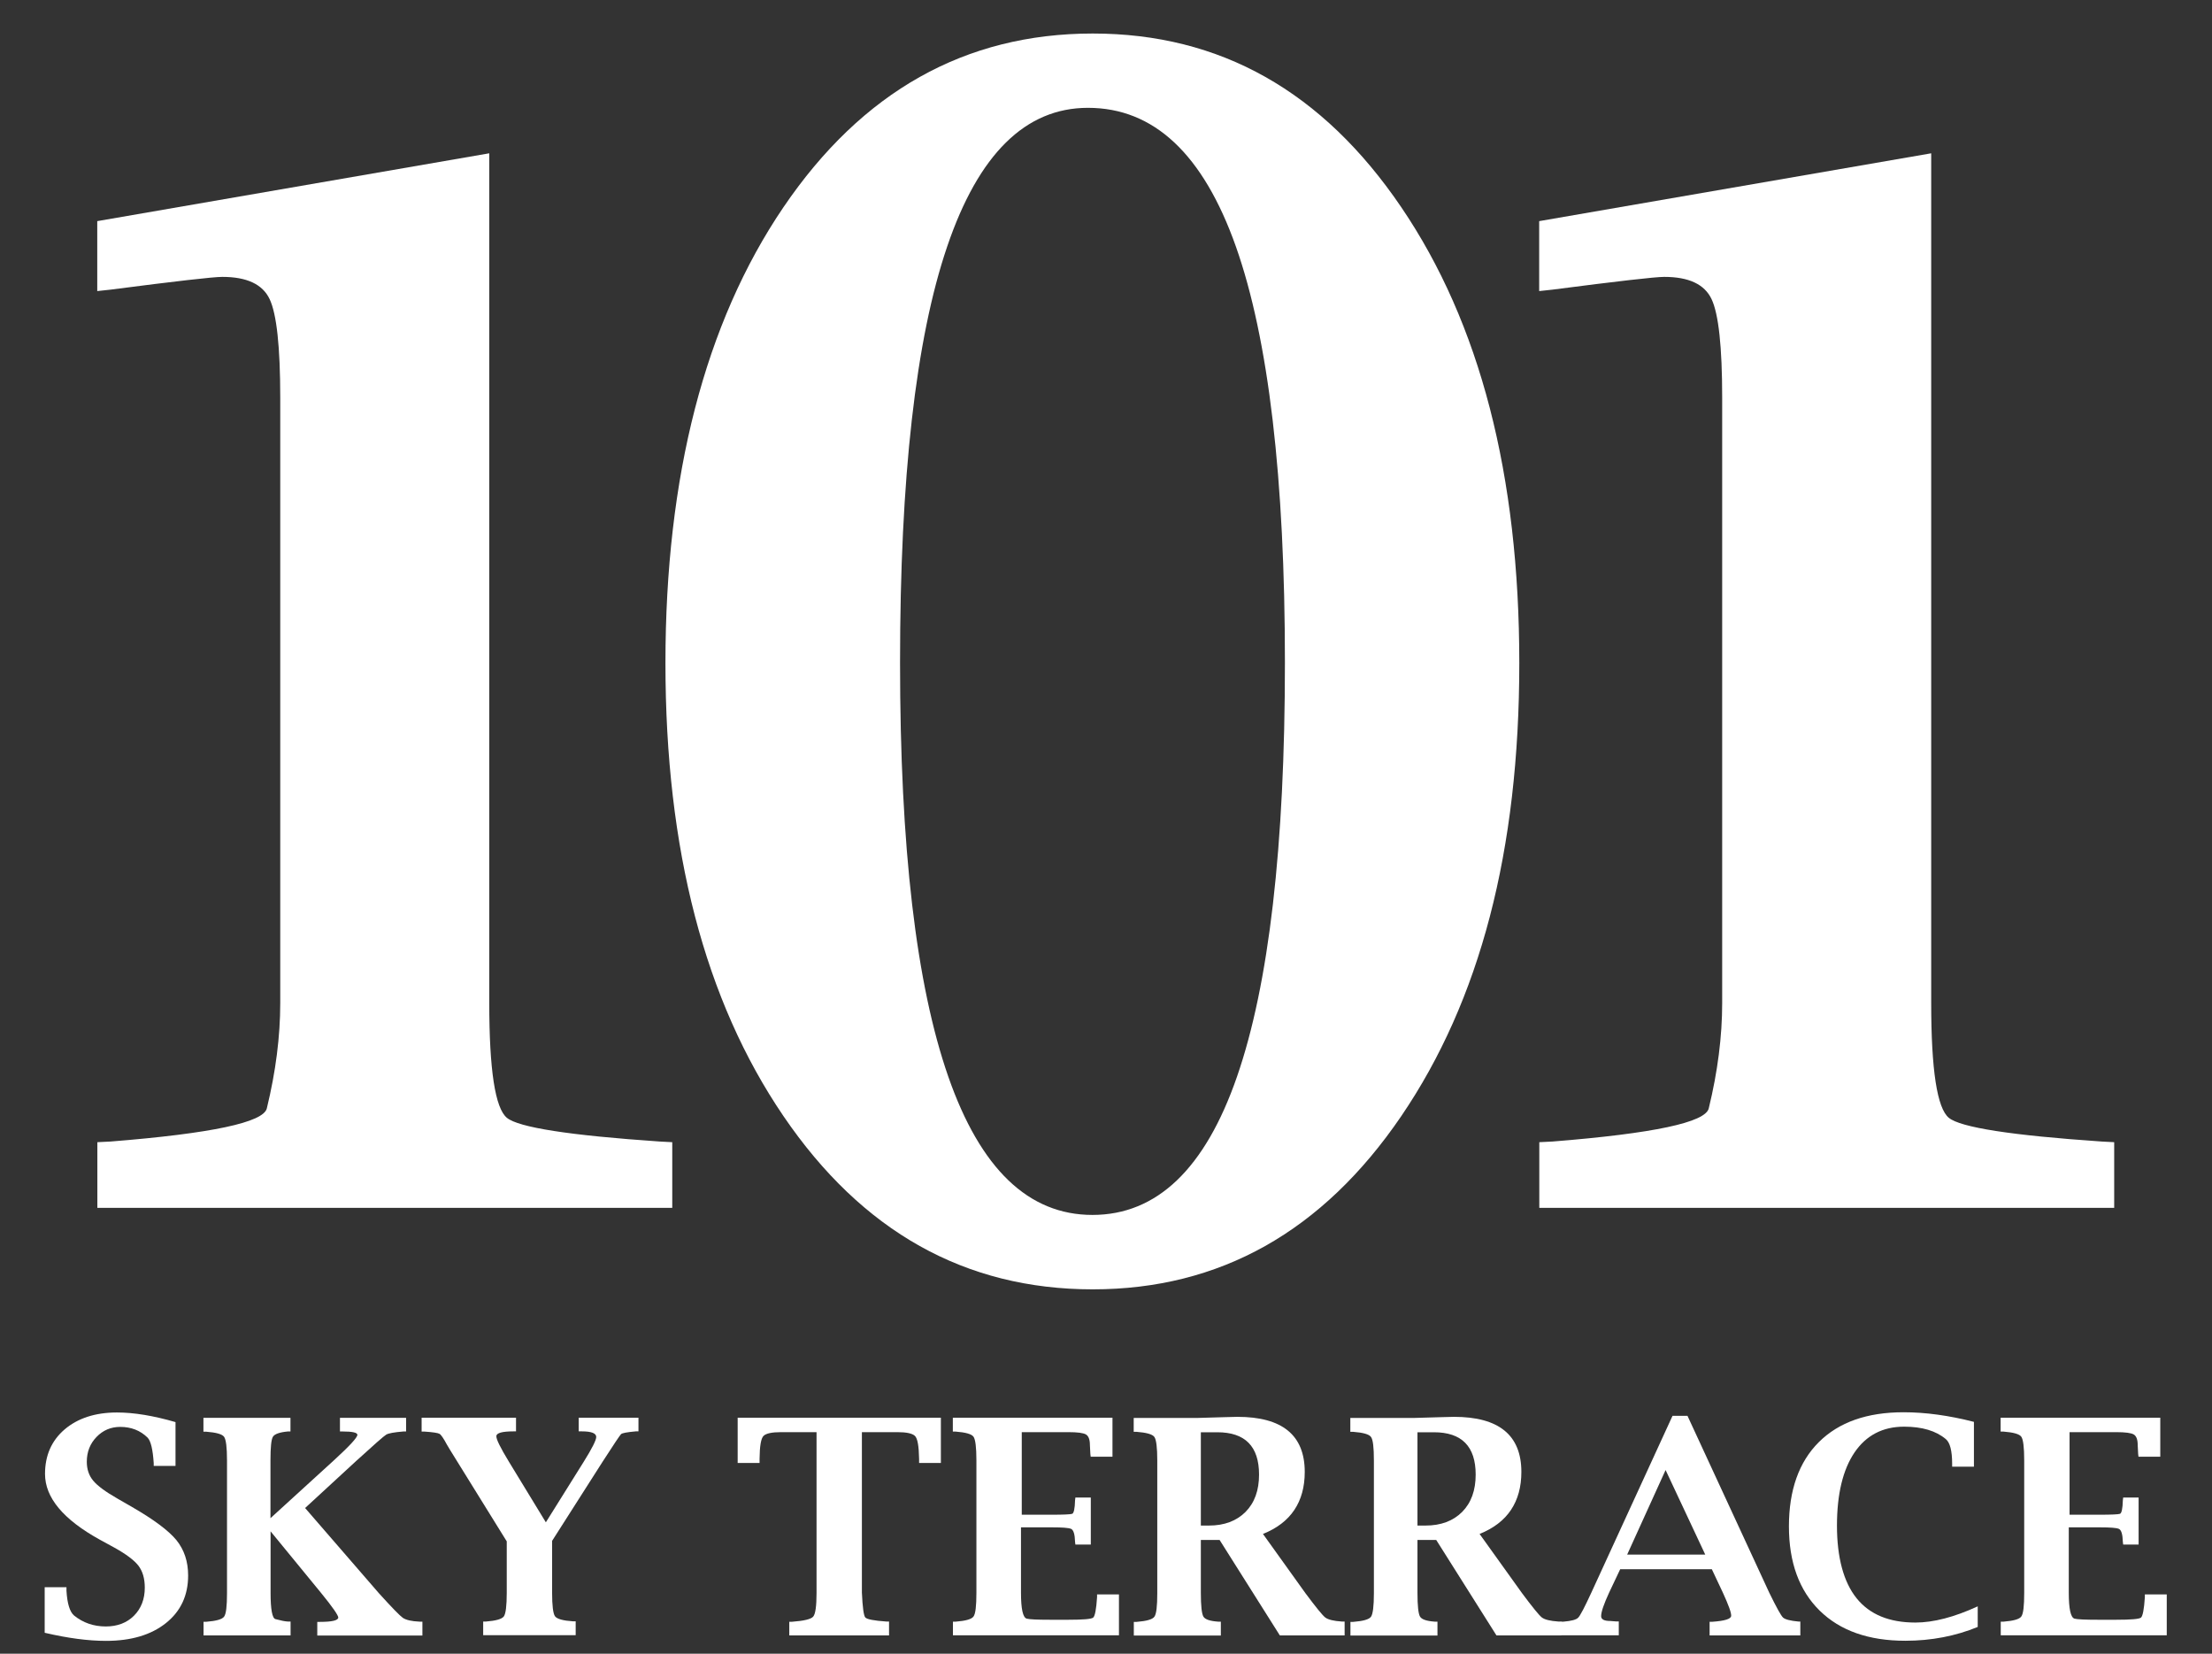
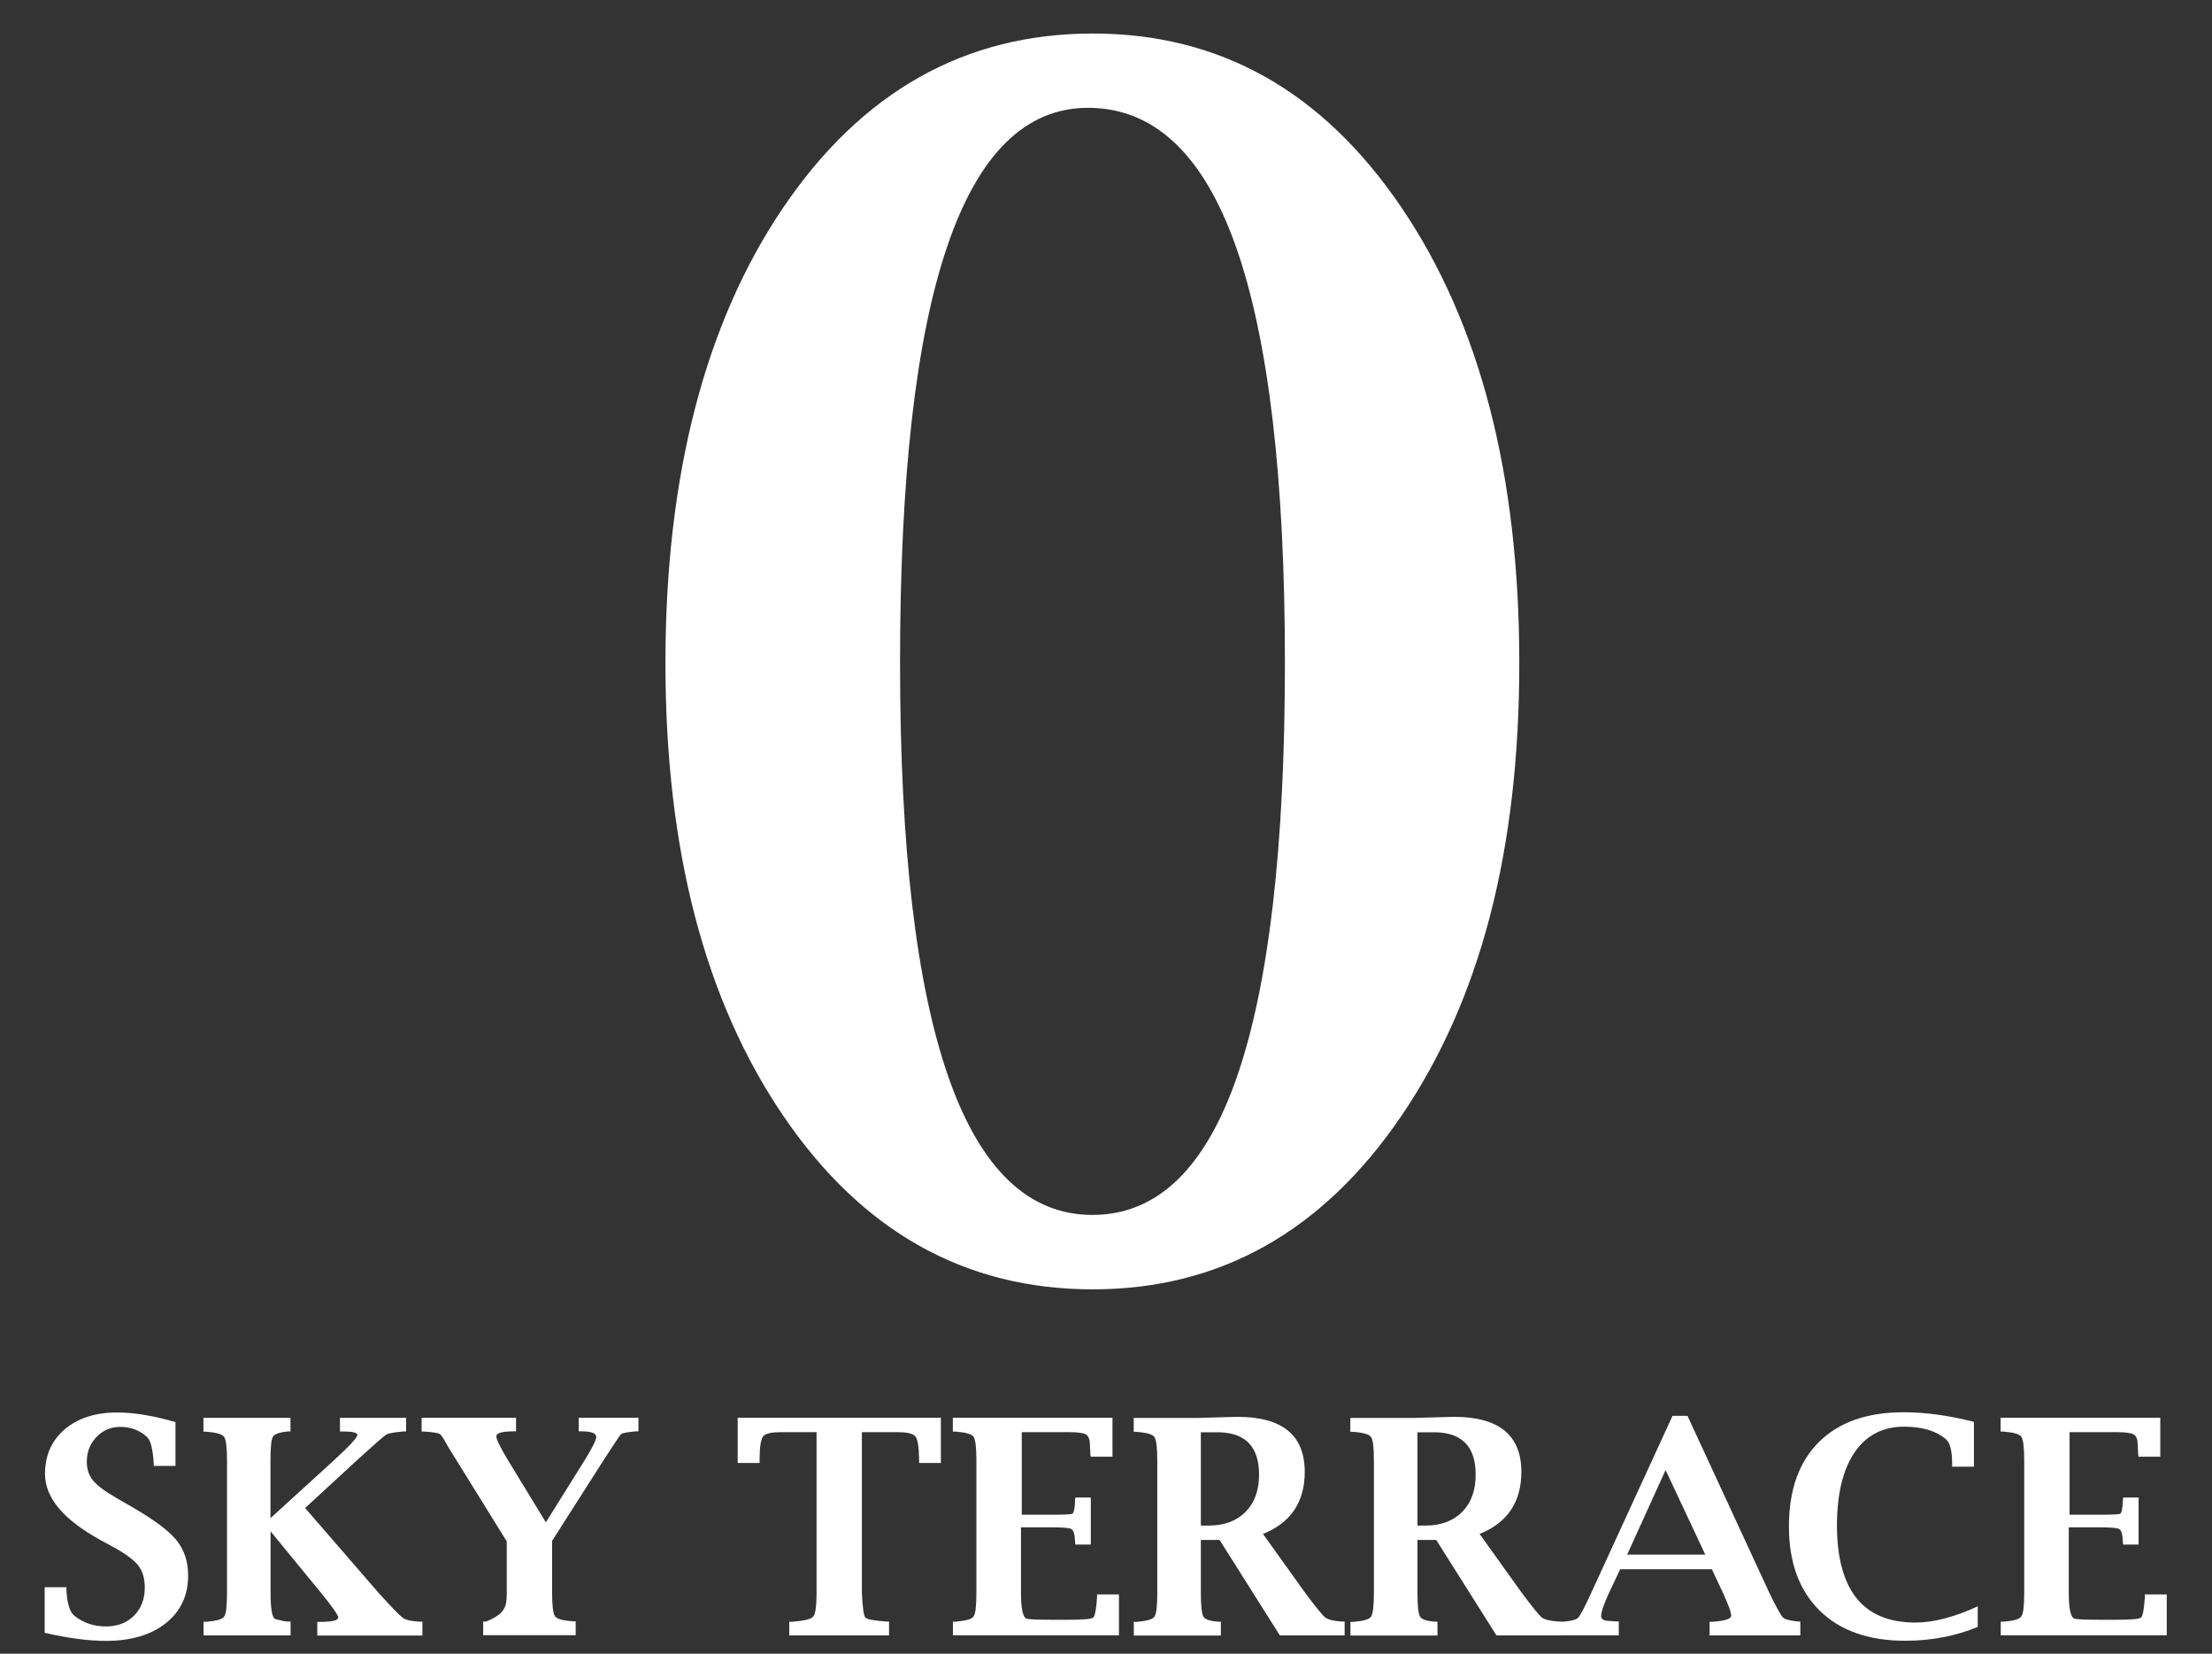
<svg xmlns="http://www.w3.org/2000/svg" width="198" height="148" viewBox="0 0 198 148" fill="none">
  <rect x="0" y="0" width="198" height="148" fill="#333333" stroke="none" />
  <path d="M97.815 115.39C86.395 115.39 77.165 110.22 70.125 99.88C63.085 89.54 59.565 76.03 59.565 59.34C59.565 42.65 63.085 28.92 70.125 18.55C77.165 8.19 86.395 3 97.815 3C109.235 3 118.395 8.18 125.435 18.55C132.475 28.92 135.995 42.51 135.995 59.34C135.995 76.17 132.475 89.53 125.435 99.88C118.395 110.22 109.185 115.39 97.815 115.39ZM97.785 108.73C103.545 108.73 107.865 104.61 110.725 96.36C113.585 88.11 115.015 75.76 115.015 59.3C115.015 42.84 113.555 30.34 110.625 22.06C107.695 13.79 103.285 9.65 97.385 9.65C91.795 9.65 87.595 13.79 84.785 22.06C81.965 30.34 80.565 42.75 80.565 59.3C80.565 75.85 82.005 88.1 84.885 96.36C87.765 104.61 92.065 108.73 97.785 108.73Z" fill="white" />
-   <path d="M43.795 13.72V89.77C43.795 95.76 44.325 99.18 45.375 100.04C46.425 100.9 50.975 101.61 59.035 102.16L60.175 102.22V108.1H8.715V102.22L9.915 102.16C18.935 101.44 23.595 100.45 23.885 99.19C24.685 95.9 25.085 92.76 25.085 89.77V35.59C25.085 31.04 24.765 28.1 24.135 26.77C23.505 25.44 22.095 24.78 19.895 24.78C19.095 24.78 15.765 25.16 9.905 25.92L8.705 26.05V19.79L43.795 13.72Z" fill="white" />
-   <path d="M172.865 13.72V89.77C172.865 95.76 173.395 99.18 174.445 100.04C175.495 100.9 180.045 101.61 188.105 102.16L189.245 102.22V108.1H137.785V102.22L138.985 102.16C148.005 101.44 152.665 100.45 152.955 99.19C153.755 95.9 154.155 92.76 154.155 89.77V35.59C154.155 31.04 153.835 28.1 153.205 26.77C152.575 25.44 151.165 24.78 148.965 24.78C148.165 24.78 144.835 25.16 138.975 25.92L137.775 26.05V19.79L172.865 13.72Z" fill="white" />
  <path d="M4 146.12V142.05H5.95V142.37C6.02 143.52 6.25 144.26 6.63 144.58C7.43 145.23 8.38 145.56 9.47 145.56C10.5 145.56 11.35 145.24 11.99 144.6C12.63 143.96 12.96 143.12 12.96 142.09C12.96 141.27 12.77 140.62 12.39 140.12C12.01 139.63 11.28 139.08 10.21 138.49L8.91 137.78C5.66 135.98 4.03 134.03 4.03 131.91C4.03 130.25 4.62 128.92 5.79 127.92C6.97 126.92 8.53 126.41 10.47 126.41C12 126.41 13.74 126.7 15.71 127.27V131.19H13.76V130.95C13.68 129.72 13.5 128.96 13.21 128.66C12.56 128.02 11.74 127.7 10.76 127.7C9.93 127.7 9.22 128 8.64 128.6C8.06 129.2 7.77 129.94 7.77 130.82C7.77 131.49 7.96 132.05 8.34 132.51C8.72 132.97 9.45 133.51 10.52 134.12L11.84 134.88C13.76 135.99 15.08 136.97 15.79 137.83C16.49 138.7 16.84 139.75 16.84 141C16.84 142.78 16.18 144.2 14.85 145.26C13.52 146.32 11.73 146.85 9.49 146.85C7.9 146.85 6.08 146.61 4.02 146.13L4 146.12Z" fill="white" />
  <path d="M24.22 136.99V142.56C24.22 144.03 24.37 144.82 24.65 144.9C25.13 145.03 25.51 145.11 25.77 145.12H26.01V146.36H18.22V145.14H18.47C19.36 145.07 19.89 144.92 20.06 144.68C20.24 144.44 20.32 143.74 20.32 142.57V130.7C20.32 129.53 20.23 128.83 20.06 128.59C19.89 128.35 19.36 128.2 18.46 128.13H18.21V126.89H26V128.11H25.76C25.02 128.18 24.58 128.34 24.43 128.58C24.28 128.82 24.21 129.53 24.21 130.69V135.87L29.89 130.69C31.29 129.41 31.99 128.65 31.99 128.41C31.99 128.21 31.55 128.11 30.67 128.11H30.43V126.89H36.35V128.11H36.11C35.28 128.18 34.76 128.27 34.56 128.4C34.36 128.52 33.46 129.31 31.87 130.76L27.31 134.96L33.92 142.59C35.07 143.86 35.78 144.59 36.06 144.79C36.34 144.98 36.84 145.1 37.57 145.13H37.81V146.37H28.4V145.15H28.64C29.72 145.15 30.27 145.02 30.28 144.76C30.28 144.57 29.78 143.83 28.74 142.56L24.19 137.01L24.22 136.99Z" fill="white" />
-   <path d="M45.35 137.93L40.93 130.8C40.38 129.92 40.07 129.41 40 129.28C39.7 128.72 39.48 128.4 39.34 128.32C39.2 128.24 38.75 128.17 38 128.12H37.74V126.88H46.19V128.1H45.98C44.96 128.1 44.45 128.24 44.43 128.52C44.41 128.8 44.79 129.56 45.55 130.81L48.86 136.24L52.25 130.82C53 129.62 53.37 128.88 53.37 128.6C53.37 128.27 52.94 128.1 52.09 128.1H51.8V126.88H57.15V128.1H56.91C56.13 128.17 55.69 128.25 55.59 128.35C55.49 128.45 54.94 129.26 53.95 130.8L49.42 137.9V142.54C49.42 143.71 49.51 144.41 49.68 144.65C49.86 144.89 50.39 145.04 51.29 145.1H51.53V146.34H43.25V145.12H43.5C44.39 145.05 44.92 144.9 45.1 144.66C45.27 144.42 45.36 143.72 45.36 142.55V137.93H45.35Z" fill="white" />
+   <path d="M45.35 137.93L40.93 130.8C40.38 129.92 40.07 129.41 40 129.28C39.7 128.72 39.48 128.4 39.34 128.32C39.2 128.24 38.75 128.17 38 128.12H37.74V126.88H46.19V128.1H45.98C44.96 128.1 44.45 128.24 44.43 128.52C44.41 128.8 44.79 129.56 45.55 130.81L48.86 136.24L52.25 130.82C53 129.62 53.37 128.88 53.37 128.6C53.37 128.27 52.94 128.1 52.09 128.1H51.8V126.88H57.15V128.1H56.91C56.13 128.17 55.69 128.25 55.59 128.35C55.49 128.45 54.94 129.26 53.95 130.8L49.42 137.9V142.54C49.42 143.71 49.51 144.41 49.68 144.65C49.86 144.89 50.39 145.04 51.29 145.1H51.53V146.34H43.25V145.12H43.5C45.27 144.42 45.36 143.72 45.36 142.55V137.93H45.35Z" fill="white" />
  <path d="M73.09 128.17H69.92C69.1 128.17 68.58 128.28 68.35 128.5C68.12 128.72 68 129.41 67.99 130.56V130.93H66.03V126.88H84.22V130.93H82.27V130.56C82.25 129.41 82.13 128.72 81.89 128.5C81.65 128.28 81.13 128.17 80.32 128.17H77.15V142.54C77.21 143.85 77.31 144.58 77.45 144.75C77.59 144.92 78.22 145.04 79.34 145.12H79.58V146.36H70.65V145.14H70.89C71.96 145.06 72.59 144.91 72.79 144.68C72.99 144.45 73.09 143.74 73.09 142.57V128.19V128.17Z" fill="white" />
  <path d="M100.15 146.35H85.3V145.13H85.55C86.44 145.06 86.97 144.91 87.14 144.67C87.32 144.43 87.4 143.73 87.4 142.56V130.69C87.4 129.52 87.31 128.82 87.14 128.58C86.97 128.34 86.44 128.19 85.54 128.12H85.29V126.88H99.58V130.37H97.63L97.6 130.12C97.57 129.67 97.56 129.41 97.56 129.33C97.56 128.84 97.44 128.52 97.21 128.38C96.98 128.24 96.45 128.17 95.64 128.17H91.46V135.56H94.17C95.21 135.56 95.81 135.53 95.97 135.48C96.12 135.43 96.21 135.02 96.23 134.27L96.26 134.02H97.64V138.23H96.26L96.23 137.99C96.21 137.3 96.09 136.91 95.86 136.82C95.63 136.73 95.07 136.69 94.18 136.69H91.39V142.53C91.39 143.99 91.56 144.76 91.9 144.86C92.15 144.93 92.85 144.96 94 144.96H95.64C96.95 144.96 97.68 144.9 97.85 144.77C98.01 144.64 98.13 144.03 98.2 142.94V142.69H100.16V146.35H100.15Z" fill="white" />
  <path d="M107.49 137.82V142.56C107.49 143.72 107.57 144.43 107.72 144.68C107.87 144.93 108.31 145.08 109.04 145.13H109.28V146.37H101.49V145.15H101.74C102.63 145.08 103.16 144.93 103.33 144.69C103.51 144.45 103.59 143.75 103.59 142.58V130.71C103.59 129.54 103.5 128.84 103.33 128.6C103.16 128.36 102.63 128.21 101.73 128.14H101.48V126.9H107.15L109.56 126.83L110.76 126.8C114.78 126.8 116.79 128.44 116.79 131.73C116.79 133.07 116.48 134.2 115.86 135.13C115.24 136.06 114.3 136.78 113.05 137.28L116.85 142.58C117.79 143.84 118.38 144.57 118.63 144.76C118.88 144.95 119.37 145.07 120.11 145.12H120.36V146.36H114.56L109.17 137.82H107.5H107.49ZM107.49 136.53H108.21C109.59 136.53 110.68 136.12 111.49 135.31C112.3 134.49 112.7 133.38 112.7 131.97C112.7 129.44 111.45 128.18 108.96 128.18H107.49V136.53Z" fill="white" />
  <path d="M126.88 137.82V142.56C126.88 143.72 126.96 144.43 127.11 144.68C127.26 144.93 127.7 145.08 128.43 145.13H128.67V146.37H120.88V145.15H121.13C122.02 145.08 122.55 144.93 122.72 144.69C122.89 144.45 122.98 143.75 122.98 142.58V130.71C122.98 129.54 122.9 128.84 122.72 128.6C122.55 128.36 122.02 128.21 121.12 128.14H120.87V126.9H126.54L128.95 126.83L130.15 126.8C134.17 126.8 136.18 128.44 136.18 131.73C136.18 133.07 135.87 134.2 135.25 135.13C134.63 136.06 133.69 136.78 132.44 137.28L136.24 142.58C137.18 143.84 137.77 144.57 138.02 144.76C138.27 144.95 138.76 145.07 139.5 145.12H139.75V146.36H133.95L128.56 137.82H126.89H126.88ZM126.88 136.53H127.6C128.98 136.53 130.07 136.12 130.88 135.31C131.69 134.49 132.09 133.38 132.09 131.97C132.09 129.44 130.84 128.18 128.35 128.18H126.88V136.53Z" fill="white" />
  <path d="M145.03 140.43L144.04 142.52C143.56 143.56 143.32 144.26 143.32 144.64C143.32 144.93 143.6 145.07 144.15 145.07C144.23 145.07 144.4 145.09 144.65 145.11H144.9V146.35H139.7V145.13H139.95C140.65 145.07 141.09 144.96 141.27 144.77C141.45 144.59 141.84 143.84 142.45 142.52L149.71 126.71H151.05L158.37 142.54C159.01 143.85 159.42 144.59 159.6 144.76C159.78 144.93 160.24 145.05 160.98 145.12H161.15V146.36H153.03V145.14H153.28C154.39 145.06 154.95 144.89 154.96 144.61C154.98 144.35 154.73 143.65 154.21 142.52L153.23 140.44H145.02L145.03 140.43ZM145.65 139.13H152.64L149.09 131.56L145.65 139.13Z" fill="white" />
  <path d="M177.04 145.6C175.04 146.42 172.88 146.84 170.55 146.84C167.27 146.84 164.71 145.94 162.88 144.14C161.05 142.34 160.13 139.83 160.13 136.6C160.13 133.37 161.02 130.84 162.81 129.06C164.6 127.28 167.12 126.39 170.39 126.39C172.37 126.39 174.47 126.68 176.69 127.25V131.26H174.74V131.01C174.74 129.84 174.55 129.1 174.17 128.79C173.29 128.05 172.05 127.68 170.44 127.68C168.53 127.68 167.05 128.45 166 129.99C164.96 131.53 164.43 133.71 164.43 136.54C164.43 139.37 165.02 141.59 166.19 143.04C167.36 144.49 169.11 145.21 171.45 145.21C173.06 145.21 174.92 144.73 177.03 143.76V145.6H177.04Z" fill="white" />
  <path d="M193.94 146.35H179.09V145.13H179.34C180.23 145.06 180.76 144.91 180.93 144.67C181.11 144.43 181.19 143.73 181.19 142.56V130.69C181.19 129.52 181.1 128.82 180.93 128.58C180.76 128.34 180.23 128.19 179.33 128.12H179.08V126.88H193.37V130.37H191.42L191.39 130.12C191.36 129.67 191.35 129.41 191.35 129.33C191.35 128.84 191.23 128.52 191 128.38C190.77 128.24 190.24 128.17 189.43 128.17H185.25V135.56H187.96C189 135.56 189.6 135.53 189.76 135.48C189.91 135.43 190 135.02 190.02 134.27L190.05 134.02H191.43V138.23H190.05L190.02 137.99C190 137.3 189.88 136.91 189.65 136.82C189.42 136.73 188.86 136.69 187.97 136.69H185.18V142.53C185.18 143.99 185.35 144.76 185.69 144.86C185.94 144.93 186.64 144.96 187.79 144.96H189.43C190.74 144.96 191.47 144.9 191.64 144.77C191.8 144.64 191.92 144.03 191.99 142.94V142.69H193.95V146.35H193.94Z" fill="white" />
</svg>